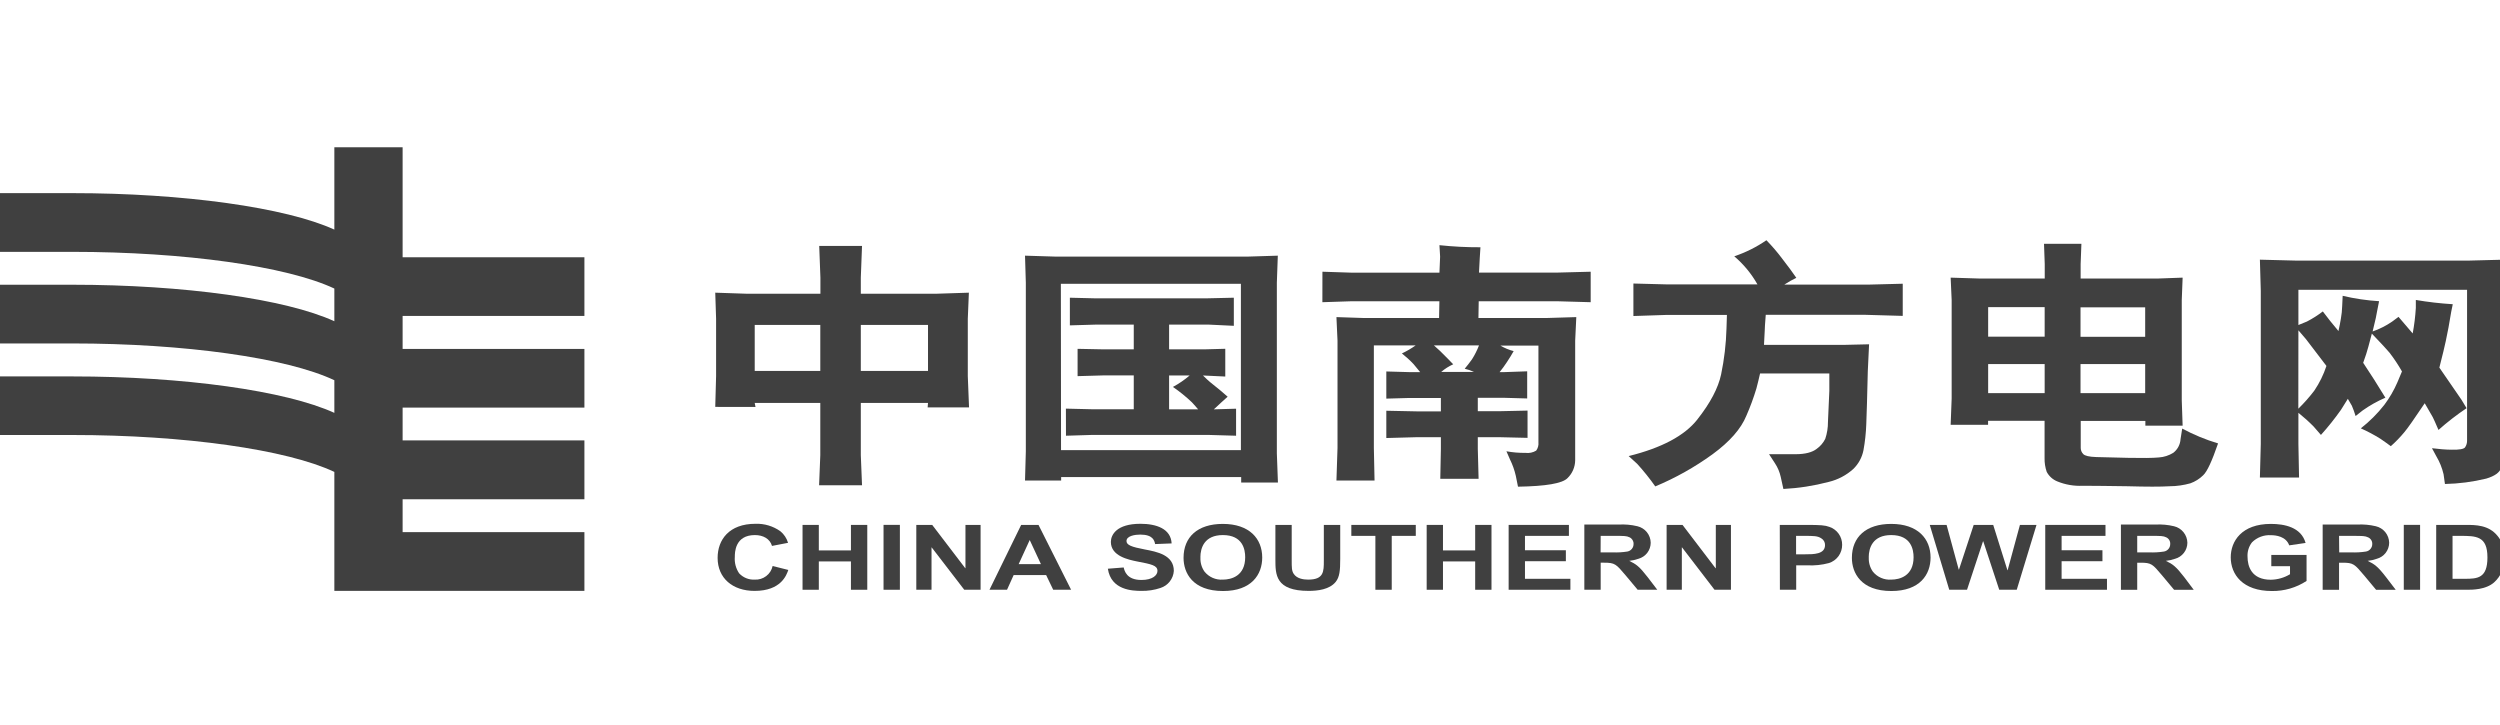
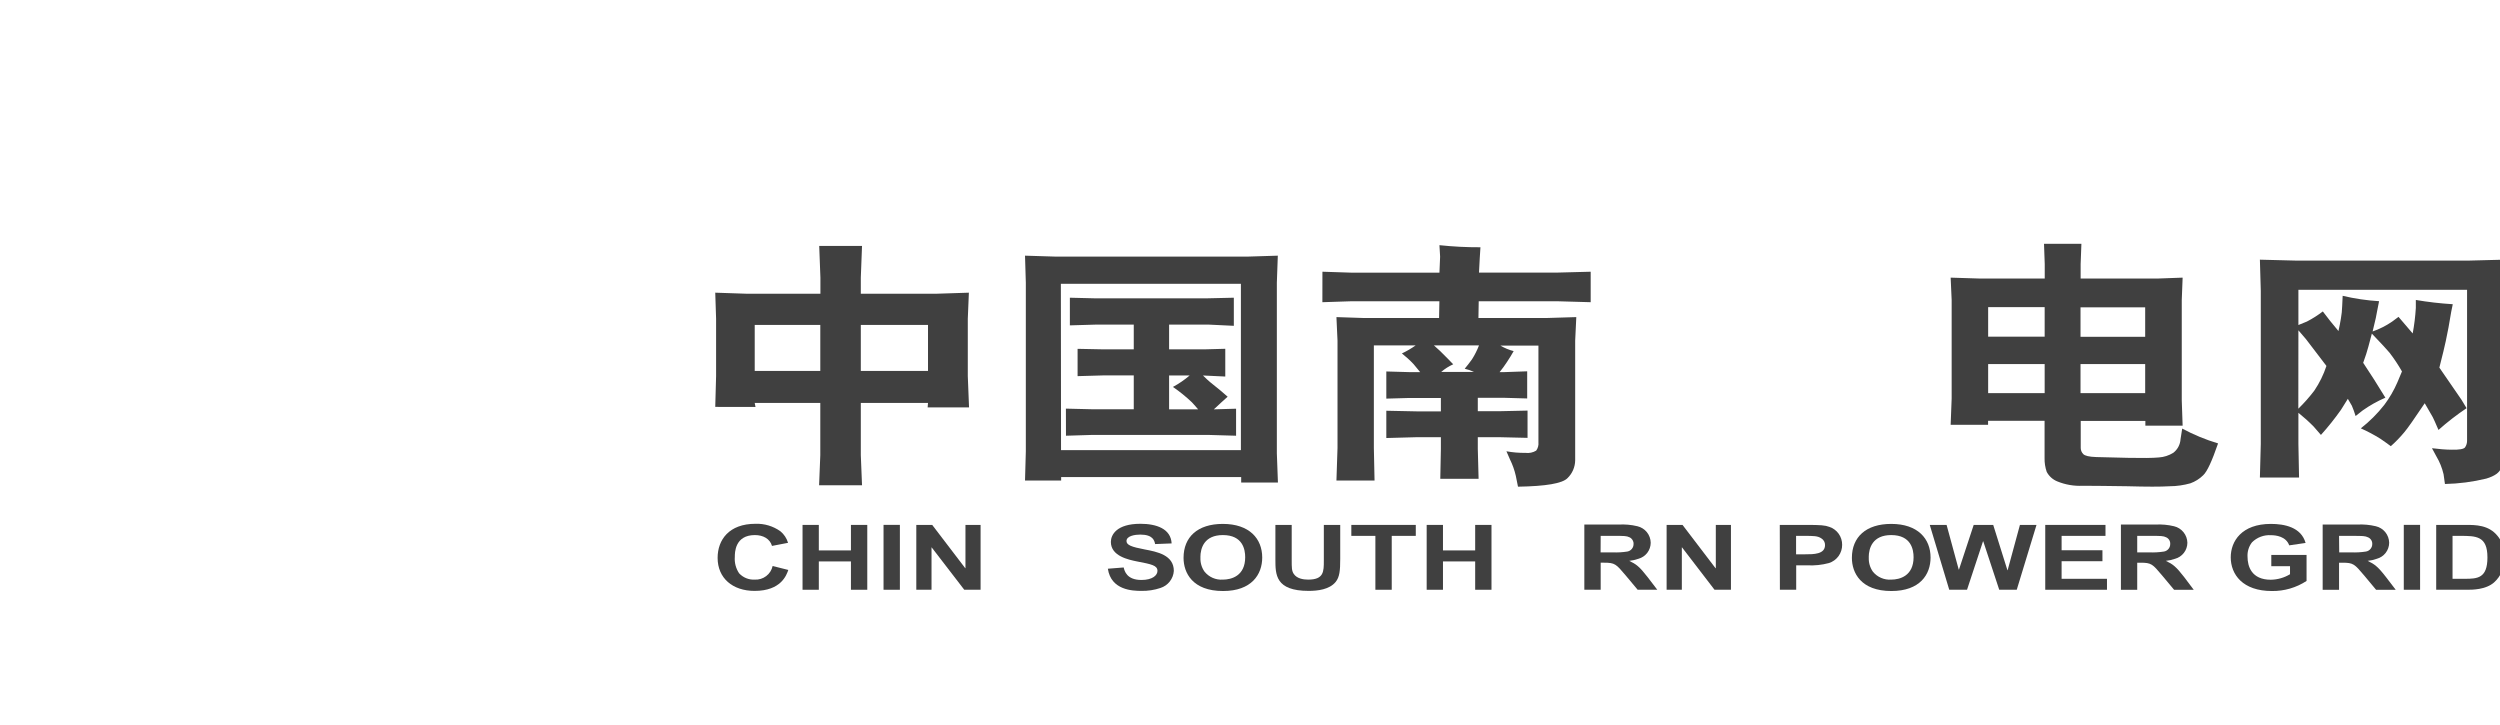
<svg xmlns="http://www.w3.org/2000/svg" width="169" height="49" viewBox="0 0 169 49" fill="none">
  <g clip-path="url(#clip0_2_17588)">
-     <path d="M39.506 21.355V17.391H27.217V9.953H22.602V15.521C19.323 14.025 12.419 13.056 4.886 13.056H0V17.025H4.886C12.463 17.025 19.396 17.999 22.602 19.506V21.716C19.323 20.212 12.419 19.248 4.886 19.248H0V23.217H4.886C12.463 23.217 19.396 24.189 22.602 25.703V27.91C19.32 26.412 12.419 25.446 4.886 25.446H0V29.406H4.886C12.463 29.406 19.396 30.389 22.602 31.901V39.944H39.506V35.973H27.217V33.75H39.506V29.77H27.217V27.552H39.506V23.586H27.217V21.355H39.506Z" fill="#404040" />
    <path d="M53.289 38.528C53.172 38.87 52.805 39.945 51.011 39.945C49.521 39.945 48.511 39.079 48.511 37.713C48.511 36.492 49.282 35.408 51.071 35.408C51.671 35.387 52.261 35.564 52.751 35.911C53 36.114 53.182 36.387 53.272 36.695L52.187 36.904C52.048 36.424 51.595 36.171 51.03 36.171C49.673 36.171 49.673 37.368 49.673 37.648C49.642 38.038 49.745 38.428 49.963 38.753C50.097 38.898 50.261 39.012 50.444 39.086C50.627 39.16 50.825 39.193 51.022 39.182C51.3 39.197 51.574 39.113 51.795 38.944C52.017 38.776 52.171 38.534 52.23 38.262L53.289 38.528Z" fill="#404040" />
    <path d="M54.252 35.484H55.352V37.208H57.523V35.484H58.628V39.868H57.523V37.952H55.352V39.868H54.252V35.484Z" fill="#404040" />
    <path d="M60.832 35.481H59.727V39.868H60.832V35.481Z" fill="#404040" />
    <path d="M61.942 35.484H63.017L65.251 38.411H65.265V35.484H66.288V39.868H65.184L62.982 37.005H62.971V39.868H61.942V35.484Z" fill="#404040" />
-     <path d="M68.862 38.134L69.609 36.505L70.366 38.134H68.862ZM72.407 39.868L70.203 35.484H69.031L66.889 39.868H68.075L68.523 38.875H70.719L71.197 39.868H72.407Z" fill="#404040" />
    <path d="M75.961 38.361C76.015 38.589 76.162 39.206 77.158 39.206C77.929 39.206 78.244 38.877 78.244 38.595C78.244 38.225 77.864 38.144 76.849 37.951C76.306 37.837 75.095 37.601 75.095 36.635C75.095 36.157 75.48 35.408 77.09 35.408C78.176 35.408 79.15 35.744 79.202 36.735L78.086 36.779C78.037 36.551 77.951 36.138 77.079 36.138C76.748 36.138 76.151 36.217 76.151 36.575C76.151 36.846 76.496 36.974 77.381 37.142C78.214 37.3 79.351 37.514 79.351 38.595C79.334 38.855 79.238 39.103 79.077 39.309C78.917 39.514 78.698 39.666 78.45 39.746C78.033 39.887 77.593 39.954 77.153 39.944C76.564 39.944 75.106 39.898 74.891 38.445L75.961 38.361Z" fill="#404040" />
    <path d="M81.146 37.675C81.146 37.037 81.417 36.171 82.666 36.171C84.023 36.171 84.175 37.165 84.175 37.667C84.175 38.932 83.247 39.182 82.666 39.182C82.43 39.199 82.194 39.158 81.978 39.064C81.761 38.969 81.571 38.823 81.423 38.639C81.227 38.36 81.131 38.023 81.151 37.683L81.146 37.675ZM80.008 37.71C80.008 38.72 80.611 39.953 82.68 39.953C84.602 39.953 85.326 38.84 85.326 37.689C85.326 36.413 84.458 35.416 82.661 35.416C80.956 35.416 80.008 36.304 80.008 37.71Z" fill="#404040" />
    <path d="M87.319 35.484V37.857C87.319 38.373 87.319 38.59 87.458 38.796C87.669 39.111 88.093 39.182 88.432 39.182C89.491 39.182 89.491 38.639 89.491 37.903V35.484H90.599V37.786C90.599 38.568 90.558 39.005 90.292 39.337C89.868 39.855 89.078 39.944 88.465 39.944C86.217 39.944 86.217 38.837 86.217 37.822V35.484H87.319Z" fill="#404040" />
    <path d="M92.976 36.225H91.35V35.484H95.707V36.225H94.081V39.868H92.976V36.225Z" fill="#404040" />
    <path d="M96.443 35.484H97.545V37.208H99.722V35.484H100.825V39.868H99.722V37.952H97.545V39.868H96.443V35.484Z" fill="#404040" />
-     <path d="M101.984 35.484H106.058V36.225H103.088V37.197H105.852V37.938H103.088V39.127H106.159V39.868H101.984V35.484Z" fill="#404040" />
    <path d="M108.206 36.225H109.072C109.818 36.225 109.954 36.225 110.158 36.323C110.242 36.362 110.312 36.425 110.361 36.504C110.409 36.584 110.433 36.675 110.429 36.768C110.432 36.89 110.391 37.009 110.314 37.104C110.237 37.199 110.128 37.263 110.008 37.284C109.68 37.336 109.347 37.355 109.015 37.341H108.2L108.206 36.225ZM107.101 39.868H108.206V38.038H108.426C109.172 38.038 109.24 38.123 109.908 38.913L110.706 39.868H112.033L111.368 38.999C110.825 38.296 110.597 38.133 110.136 37.914C110.347 37.892 110.554 37.845 110.755 37.775C110.993 37.71 111.204 37.569 111.355 37.373C111.505 37.177 111.587 36.937 111.588 36.689C111.584 36.43 111.493 36.179 111.33 35.977C111.167 35.775 110.942 35.633 110.69 35.574C110.277 35.474 109.851 35.436 109.427 35.46H107.101V39.868Z" fill="#404040" />
    <path d="M112.663 35.484H113.738L115.97 38.411H115.989V35.484H117.012V39.868H115.902L113.706 37.005H113.692V39.868H112.663V35.484Z" fill="#404040" />
    <path d="M121.95 36.225C122.615 36.225 122.87 36.225 123.123 36.394C123.201 36.44 123.265 36.507 123.309 36.587C123.353 36.666 123.375 36.756 123.372 36.847C123.372 37.471 122.601 37.471 122.031 37.471H121.415V36.225H121.95ZM120.321 39.868H121.423V38.215H122.159C122.655 38.243 123.153 38.192 123.633 38.063C123.895 37.981 124.123 37.816 124.285 37.594C124.446 37.371 124.532 37.103 124.529 36.828C124.532 36.561 124.45 36.299 124.295 36.082C124.14 35.864 123.919 35.702 123.665 35.617C123.372 35.506 123.074 35.484 122.11 35.484H120.313L120.321 39.868Z" fill="#404040" />
    <path d="M126.326 37.675C126.326 37.037 126.597 36.171 127.846 36.171C129.203 36.171 129.358 37.165 129.358 37.667C129.358 38.932 128.427 39.182 127.846 39.182C127.61 39.199 127.374 39.158 127.157 39.063C126.941 38.969 126.75 38.823 126.603 38.639C126.408 38.359 126.312 38.023 126.331 37.683L126.326 37.675ZM125.188 37.71C125.188 38.72 125.796 39.953 127.857 39.953C129.787 39.953 130.506 38.84 130.506 37.689C130.506 36.413 129.64 35.416 127.846 35.416C126.141 35.416 125.188 36.304 125.188 37.71Z" fill="#404040" />
    <path d="M130.452 35.484H131.59L132.409 38.5H132.428L133.422 35.484H134.741L135.702 38.547H135.716L136.547 35.484H137.668L136.332 39.868H135.148L134.068 36.592H134.052L132.971 39.868H131.769L130.452 35.484Z" fill="#404040" />
    <path d="M138.259 35.484H142.331V36.225H139.364V37.197H142.125V37.938H139.364V39.127H142.432V39.868H138.259V35.484Z" fill="#404040" />
    <path d="M144.476 36.225H145.35C146.091 36.225 146.232 36.225 146.436 36.323C146.521 36.362 146.592 36.425 146.64 36.504C146.688 36.584 146.712 36.676 146.707 36.769C146.71 36.891 146.669 37.011 146.592 37.105C146.514 37.2 146.405 37.263 146.284 37.284C145.955 37.336 145.623 37.355 145.29 37.341H144.476V36.225ZM143.374 39.869H144.476V38.039H144.69C145.437 38.039 145.505 38.123 146.17 38.913L146.968 39.869H148.295L147.641 39C147.098 38.297 146.876 38.134 146.411 37.914C146.622 37.892 146.828 37.846 147.028 37.776C147.267 37.712 147.479 37.571 147.631 37.375C147.783 37.178 147.865 36.938 147.867 36.69C147.861 36.43 147.769 36.18 147.606 35.978C147.443 35.776 147.218 35.634 146.965 35.574C146.554 35.475 146.131 35.437 145.708 35.46H143.374V39.869Z" fill="#404040" />
    <path d="M153.54 37.515H155.923V39.271C155.227 39.728 154.41 39.965 153.578 39.953C151.602 39.953 150.798 38.829 150.798 37.675C150.798 36.589 151.534 35.416 153.513 35.416C154.403 35.416 155.557 35.626 155.858 36.703L154.751 36.866C154.536 36.261 153.852 36.179 153.521 36.179C153.284 36.164 153.046 36.199 152.824 36.283C152.601 36.367 152.399 36.497 152.232 36.665C152.019 36.942 151.913 37.286 151.933 37.634C151.933 38.286 152.204 39.19 153.507 39.19C153.965 39.183 154.413 39.055 154.805 38.818V38.275H153.54V37.515Z" fill="#404040" />
    <path d="M158.12 36.226H158.994C159.732 36.226 159.871 36.226 160.08 36.323C160.167 36.36 160.24 36.423 160.291 36.502C160.342 36.581 160.368 36.674 160.365 36.769C160.367 36.891 160.326 37.01 160.248 37.105C160.171 37.199 160.062 37.263 159.941 37.284C159.612 37.336 159.278 37.355 158.945 37.341H158.131L158.12 36.226ZM157.012 39.869H158.12V38.039H158.345C159.086 38.039 159.16 38.123 159.827 38.913L160.623 39.869H161.95L161.285 39C160.742 38.297 160.514 38.134 160.053 37.914C160.262 37.893 160.468 37.847 160.666 37.776C160.906 37.712 161.119 37.571 161.271 37.375C161.423 37.179 161.506 36.938 161.508 36.69C161.503 36.43 161.412 36.179 161.249 35.977C161.085 35.775 160.859 35.633 160.607 35.574C160.194 35.475 159.77 35.437 159.347 35.46H157.012V39.869Z" fill="#404040" />
    <path d="M163.598 35.481H162.496V39.868H163.598V35.481Z" fill="#404040" />
    <path d="M166.294 36.225C167.38 36.225 168.151 36.225 168.151 37.683C168.151 39.092 167.472 39.127 166.625 39.127H165.792V36.225H166.294ZM164.687 35.484V39.868H166.769C167.122 39.868 168.031 39.868 168.593 39.377C168.825 39.17 169.008 38.915 169.129 38.628C169.25 38.342 169.305 38.032 169.291 37.721C169.291 36.858 169.019 36.453 168.832 36.225C168.237 35.484 167.336 35.484 166.714 35.484H164.687Z" fill="#404040" />
    <path d="M51.019 21.965H55.452V25.076H51.019V21.965ZM51.071 27.511L51.019 27.24H55.452V30.769L55.371 32.802H58.273L58.191 30.769V27.24H62.733L62.708 27.541H65.507L65.423 25.426V21.547L65.496 19.785L63.308 19.856H58.191V18.77L58.273 16.623H55.379L55.46 18.77V19.856H50.465L48.351 19.785L48.408 21.547V25.426L48.351 27.506L51.071 27.511ZM58.191 21.965H62.733V25.076H58.191V21.965Z" fill="#404040" />
    <path d="M79.031 27.672V25.383H80.419C80.071 25.681 79.692 25.94 79.289 26.157C79.743 26.467 80.17 26.813 80.568 27.191C80.731 27.37 80.875 27.525 80.994 27.672H79.031ZM72.06 29.455L73.819 29.401H81.692L83.559 29.455V27.628L82.055 27.672C82.384 27.36 82.699 27.077 82.989 26.817L82.503 26.398L81.8 25.828C81.684 25.733 81.529 25.587 81.32 25.383L82.829 25.454V23.578L81.537 23.613H79.031V21.941H81.659L83.407 22.025V20.125L81.537 20.168H74.058L72.323 20.125V21.995L74.058 21.944H76.642V23.616H74.574L72.845 23.581V25.427L74.574 25.378H76.642V27.666H73.838L72.055 27.623L72.06 29.455ZM69.346 19.115V30.517L69.291 32.485H71.734V32.248H83.904V32.62H86.388L86.315 30.644V19.115L86.38 17.283L84.385 17.345H71.311L69.291 17.283L69.346 19.115ZM71.715 19.186H83.885V30.427H71.726L71.715 19.186Z" fill="#404040" />
    <path d="M99.98 23.35C99.853 23.68 99.692 23.998 99.502 24.297C99.353 24.506 99.188 24.715 99.014 24.927C99.231 24.976 99.442 25.048 99.644 25.144H97.423C97.668 24.933 97.942 24.759 98.237 24.626L97.89 24.267L97.347 23.724C97.255 23.646 97.116 23.522 96.932 23.35H99.98ZM89.393 20.429L91.388 20.364H97.303L97.282 21.498H92.219L90.343 21.436L90.416 23.035V30.283L90.343 32.484H92.919L92.873 30.277V23.35H95.697C95.403 23.558 95.093 23.739 94.768 23.893C95.048 24.113 95.311 24.353 95.555 24.612L96.003 25.155H95.27L93.715 25.111V26.947L95.27 26.903H97.404V27.81H95.827L93.715 27.766V29.61L95.827 29.553H97.404V30.343L97.363 32.365H99.953L99.899 30.343V29.553H101.308L103.262 29.599V27.756L101.308 27.799H99.899V26.892H101.704L103.238 26.936V25.101L101.69 25.155H101.373C101.551 24.936 101.718 24.708 101.872 24.471C102.054 24.199 102.201 23.952 102.323 23.735C102.007 23.654 101.705 23.527 101.424 23.361H103.998V29.895C104.02 30.096 103.965 30.299 103.846 30.462C103.629 30.594 103.373 30.647 103.121 30.614C102.69 30.62 102.259 30.584 101.834 30.506L102.07 31.048C102.248 31.406 102.382 31.783 102.47 32.172C102.532 32.471 102.581 32.715 102.616 32.9C104.5 32.87 105.616 32.68 105.963 32.322C106.124 32.166 106.252 31.981 106.341 31.776C106.43 31.571 106.478 31.351 106.482 31.127V23.035L106.558 21.436L104.511 21.498H99.942L99.961 20.364H105.241L107.53 20.429V18.368L105.241 18.428H99.98L100.032 17.443L100.078 16.715C99.152 16.719 98.227 16.672 97.306 16.574L97.352 17.348L97.306 18.433H91.391L89.396 18.368L89.393 20.429Z" fill="#404040" />
-     <path d="M114.745 28.35C115.617 27.245 116.151 26.23 116.347 25.312C116.56 24.289 116.682 23.249 116.711 22.204L116.74 21.289H112.658L110.418 21.363V19.166L112.709 19.226H118.804C118.398 18.505 117.867 17.862 117.237 17.326C118.008 17.067 118.739 16.702 119.409 16.24C119.79 16.63 120.146 17.044 120.473 17.481C120.877 18.002 121.196 18.435 121.431 18.781C121.15 18.916 120.878 19.07 120.617 19.24H126.293L128.625 19.18V21.354L126.071 21.281H119.365C119.317 21.876 119.295 22.234 119.295 22.367L119.246 23.314H124.629L126.35 23.274L126.263 25.095C126.225 26.797 126.187 27.992 126.16 28.681C126.139 29.27 126.076 29.858 125.97 30.438C125.875 30.919 125.636 31.361 125.283 31.703C124.811 32.128 124.24 32.429 123.622 32.577C122.62 32.841 121.593 33.001 120.557 33.054C120.514 32.848 120.457 32.579 120.378 32.24C120.305 31.911 120.173 31.598 119.987 31.317L119.588 30.704C120.131 30.704 120.739 30.704 121.391 30.704C122.042 30.704 122.512 30.571 122.797 30.351C123.047 30.176 123.25 29.942 123.386 29.669C123.511 29.299 123.573 28.911 123.57 28.521L123.663 26.428V25.247H118.98C118.904 25.581 118.825 25.92 118.733 26.26C118.544 26.887 118.318 27.503 118.054 28.103C117.692 28.988 116.93 29.857 115.766 30.709C114.564 31.58 113.266 32.309 111.897 32.881C111.521 32.349 111.114 31.84 110.676 31.358L110.098 30.831C112.333 30.277 113.882 29.451 114.745 28.353" fill="#404040" />
    <path d="M134.399 20.763H138.219V22.758H134.399V20.763ZM131.932 20.282V26.942L131.864 28.717H134.394V28.445H138.213V30.951C138.204 31.272 138.253 31.592 138.357 31.896C138.511 32.189 138.764 32.418 139.071 32.542C139.62 32.767 140.211 32.868 140.803 32.838C141.58 32.838 142.587 32.854 143.825 32.87C145.106 32.906 146.056 32.908 146.675 32.87C147.147 32.867 147.616 32.8 148.07 32.672C148.394 32.556 148.688 32.37 148.934 32.129C149.205 31.879 149.534 31.157 149.941 29.974C149.101 29.723 148.289 29.387 147.517 28.972L147.405 29.686C147.394 29.864 147.345 30.038 147.262 30.197C147.179 30.355 147.063 30.494 146.922 30.604C146.624 30.792 146.283 30.902 145.931 30.924C145.521 30.962 144.845 30.97 143.906 30.951L141.71 30.897C141.232 30.883 140.939 30.813 140.828 30.696C140.721 30.587 140.66 30.441 140.657 30.289V28.453H145.027V28.777H147.546L147.487 27.069V20.282L147.546 18.768L145.918 18.827H140.651V17.853L140.703 16.479H138.175L138.224 17.853V18.827H133.764L131.864 18.768L131.932 20.282ZM134.399 24.612H138.219V26.575H134.399V24.612ZM140.643 20.774H145.014V22.769H140.643V20.774ZM140.643 24.612H145.014V26.575H140.643V24.612Z" fill="#404040" />
    <path d="M155.372 22.329L155.885 22.927C156.024 23.098 156.485 23.703 157.267 24.737C157.073 25.326 156.799 25.885 156.453 26.398C156.122 26.835 155.759 27.246 155.367 27.628L155.372 22.329ZM155.416 32.281L155.372 30.014V27.905C155.734 28.195 156.079 28.506 156.404 28.836C156.572 29.024 156.738 29.214 156.895 29.401C157.381 28.862 157.834 28.294 158.252 27.701L158.714 26.96L158.985 27.425C159.083 27.653 159.168 27.887 159.238 28.125L159.707 27.753C160.19 27.41 160.708 27.119 161.252 26.884C160.747 26.054 160.247 25.267 159.751 24.525L159.954 23.936C160.025 23.725 160.153 23.263 160.337 22.552C160.986 23.233 161.385 23.659 161.534 23.844C161.843 24.246 162.123 24.669 162.373 25.109L162.064 25.845C161.83 26.386 161.533 26.898 161.179 27.37C160.716 27.961 160.182 28.494 159.591 28.956C160.049 29.16 160.493 29.396 160.918 29.662C161.13 29.803 161.361 29.974 161.619 30.161C161.945 29.874 162.248 29.561 162.525 29.227C162.759 28.956 163.217 28.291 163.912 27.259L164.455 28.201C164.501 28.291 164.634 28.576 164.841 29.064C165.44 28.531 166.075 28.039 166.741 27.593L166.396 27.023C166.358 26.979 165.86 26.256 164.901 24.851L165.172 23.765C165.275 23.366 165.386 22.826 165.519 22.137L165.701 21.083C165.72 20.964 165.758 20.793 165.807 20.565C164.97 20.514 164.136 20.418 163.31 20.277V20.82C163.275 21.398 163.204 21.972 163.098 22.541C162.742 22.12 162.425 21.746 162.14 21.42L161.7 21.746C161.294 22.023 160.853 22.246 160.389 22.408L160.606 21.49C160.606 21.49 160.63 21.333 160.687 21.064C160.744 20.796 160.785 20.554 160.826 20.361C159.996 20.31 159.173 20.189 158.364 19.997L158.331 20.698C158.323 20.98 158.294 21.261 158.244 21.539C158.201 21.811 158.147 22.082 158.079 22.378C157.677 21.903 157.327 21.461 157.023 21.053C156.686 21.311 156.327 21.539 155.95 21.735L155.372 21.971V19.59H166.774V29.77C166.78 29.939 166.732 30.106 166.635 30.245C166.546 30.357 166.244 30.411 165.745 30.4C165.327 30.4 164.876 30.357 164.401 30.299L164.694 30.842C164.921 31.221 165.086 31.632 165.186 32.061C165.224 32.333 165.253 32.553 165.278 32.718C166.218 32.698 167.154 32.576 168.069 32.354C168.647 32.181 168.978 31.942 169.076 31.63C169.177 31.304 169.226 30.964 169.222 30.622V19.663L169.274 17.554L166.863 17.617H155.239L152.769 17.554L152.829 19.663V30.014L152.769 32.281H155.416Z" fill="#404040" />
  </g>
  <defs>
    <clipPath id="clip0_2_17588">
      <rect width="169" height="48" fill="white" transform="translate(0 0.953)" />
    </clipPath>
  </defs>
</svg>